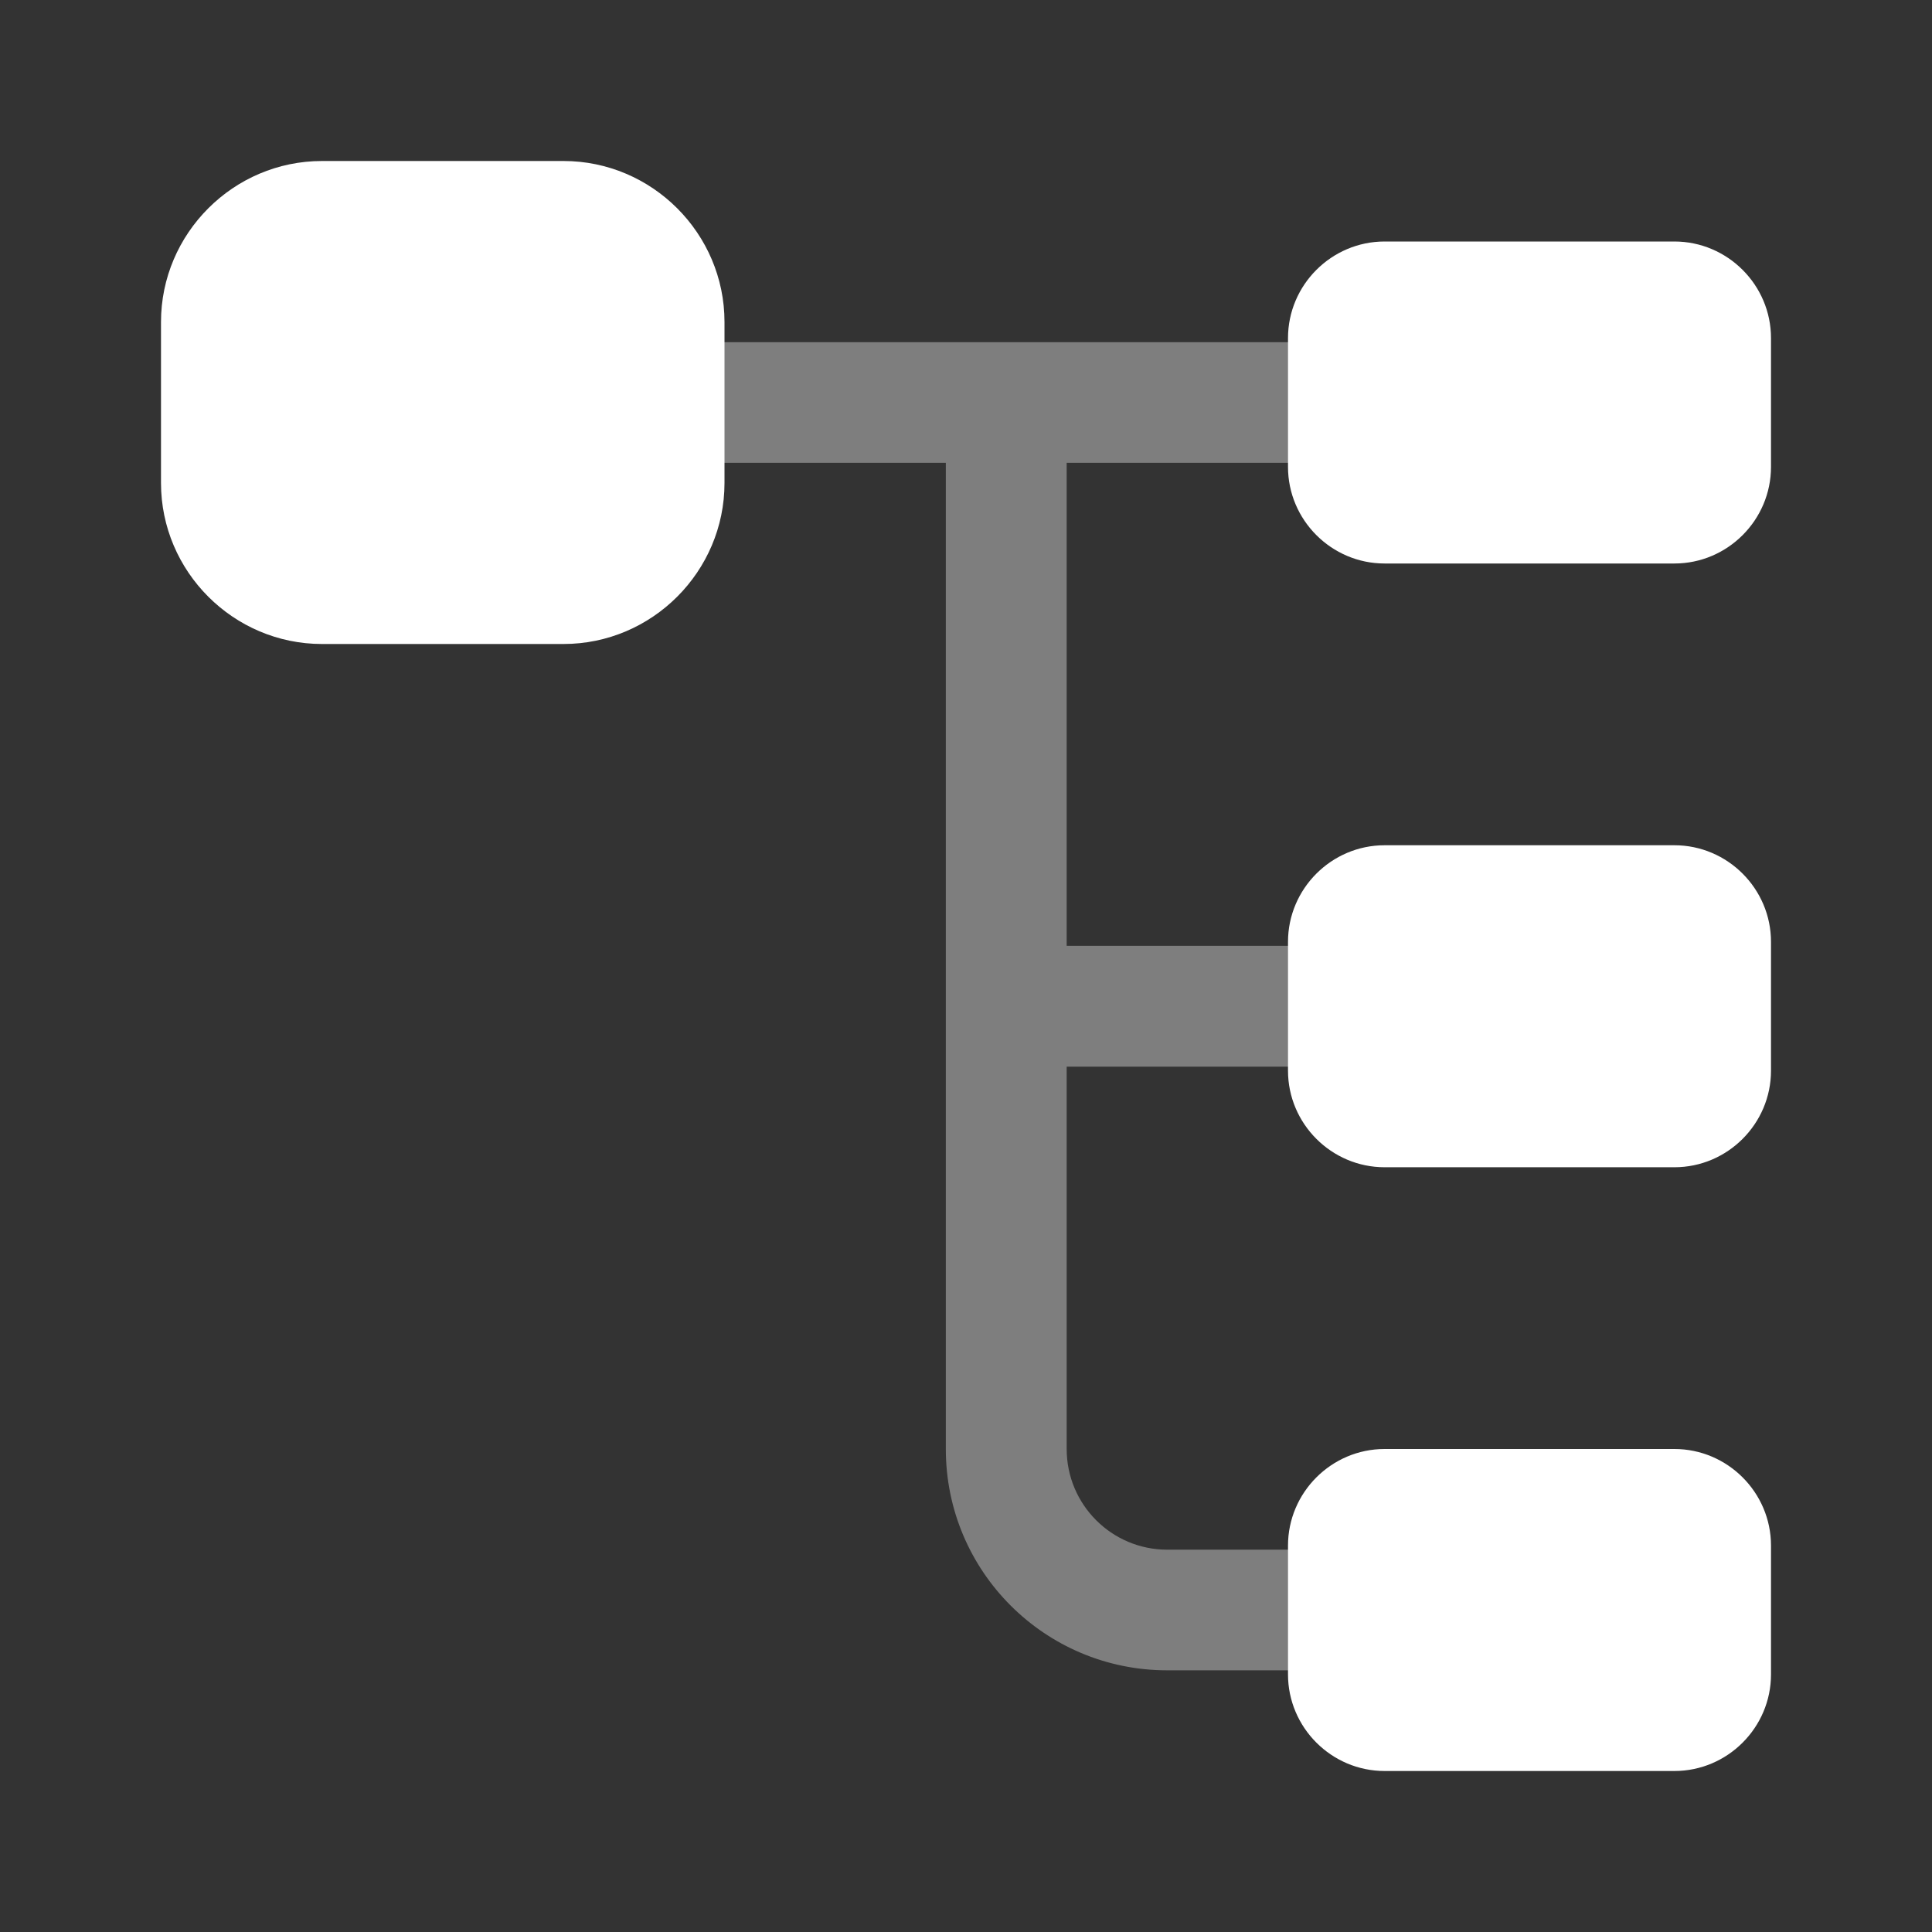
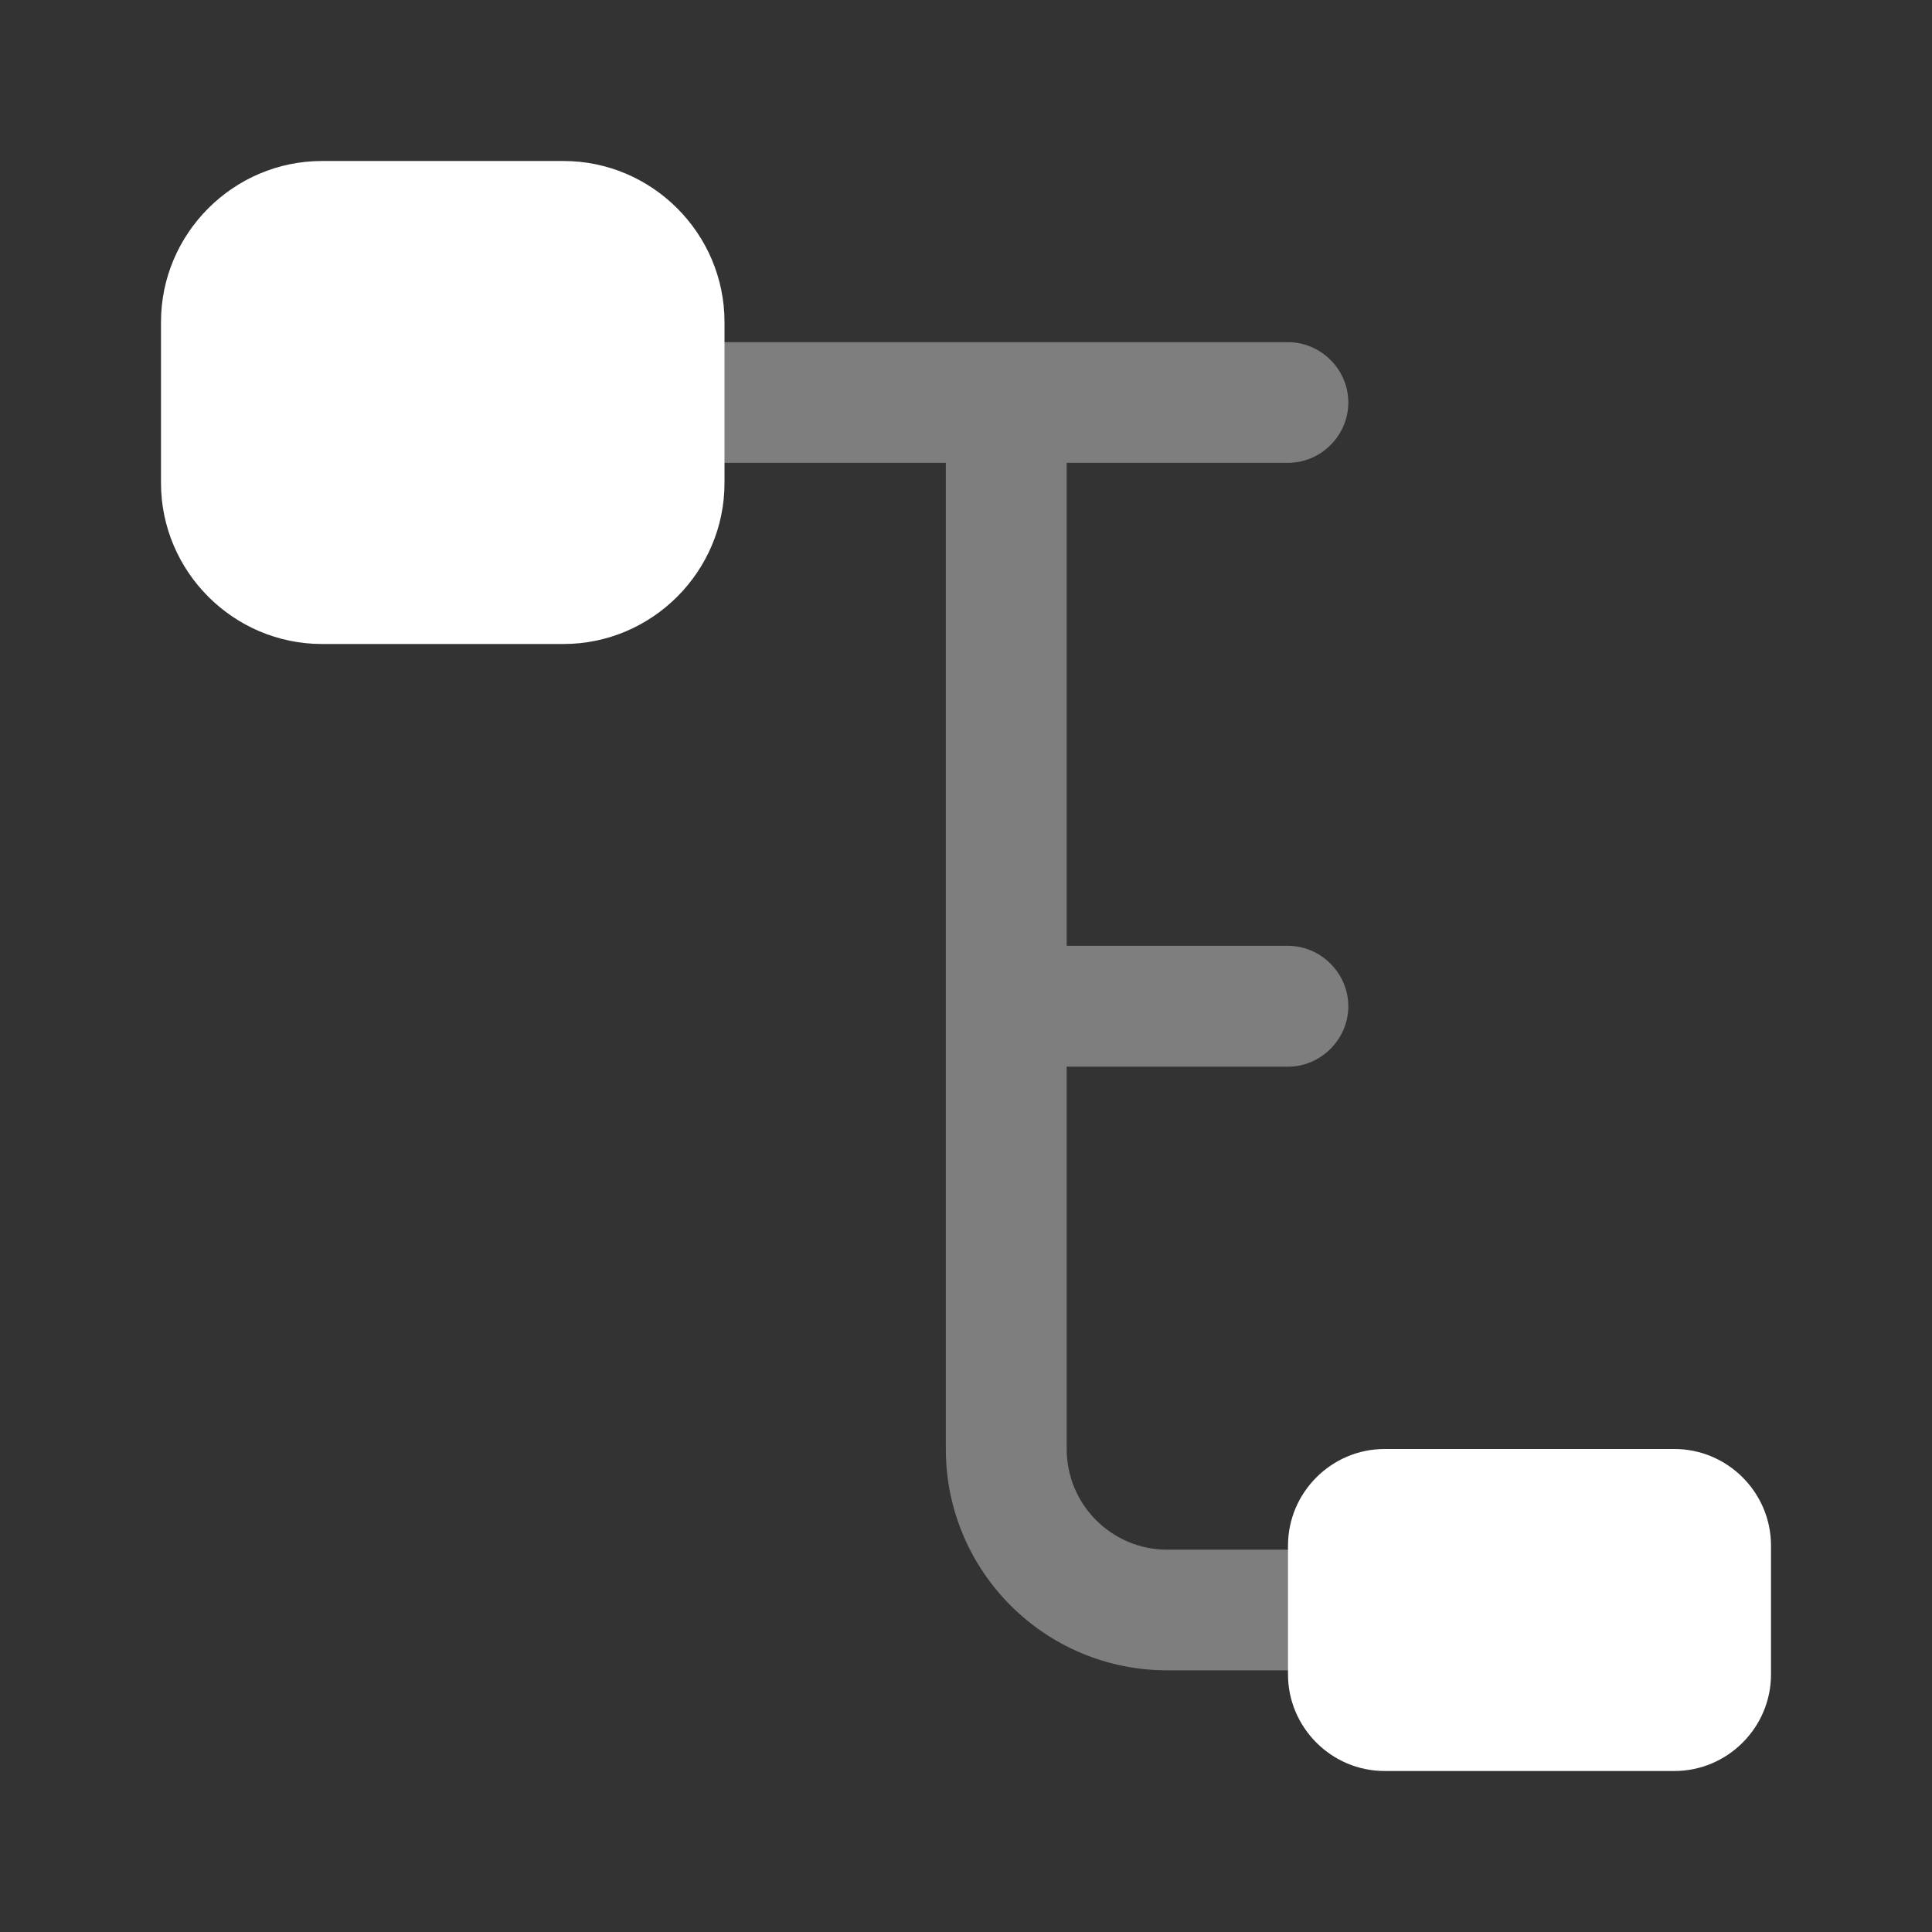
<svg xmlns="http://www.w3.org/2000/svg" width="18" height="18" viewBox="0 0 18 18" fill="none">
  <rect x="0" y="0" width="18" height="18" fill="#333333" stroke="none" />
  <path d="M5.25 6H3C2.175 6 1.5 5.325 1.5 4.5V3C1.5 2.175 2.175 1.5 3 1.5H5.25C6.075 1.5 6.75 2.175 6.75 3V4.5C6.75 5.325 6.075 6 5.25 6Z" fill="white" />
-   <path d="M15.6 5.25H12.9C12.405 5.25 12 4.845 12 4.35V3.15C12 2.655 12.405 2.25 12.9 2.25H15.6C16.095 2.25 16.5 2.655 16.5 3.15V4.35C16.5 4.845 16.095 5.25 15.6 5.25Z" fill="white" />
-   <path d="M15.6 10.875H12.9C12.405 10.875 12 10.47 12 9.975V8.775C12 8.28 12.405 7.875 12.9 7.875H15.6C16.095 7.875 16.5 8.28 16.5 8.775V9.975C16.5 10.47 16.095 10.875 15.6 10.875Z" fill="white" />
  <path opacity="0.37" d="M12 9.938C12.307 9.938 12.562 9.682 12.562 9.375C12.562 9.068 12.307 8.812 12 8.812H9.938V4.312H12C12.307 4.312 12.562 4.058 12.562 3.75C12.562 3.442 12.307 3.188 12 3.188H6.75C6.442 3.188 6.188 3.442 6.188 3.75C6.188 4.058 6.442 4.312 6.75 4.312H8.812V13.5C8.812 14.64 9.735 15.562 10.875 15.562H12C12.307 15.562 12.562 15.307 12.562 15C12.562 14.693 12.307 14.438 12 14.438H10.875C10.357 14.438 9.938 14.018 9.938 13.5V9.938H12Z" fill="white" />
  <path d="M15.6 16.5H12.9C12.405 16.5 12 16.095 12 15.6V14.4C12 13.905 12.405 13.5 12.9 13.5H15.6C16.095 13.5 16.5 13.905 16.5 14.4V15.6C16.5 16.095 16.095 16.5 15.6 16.5Z" fill="white" />
</svg>